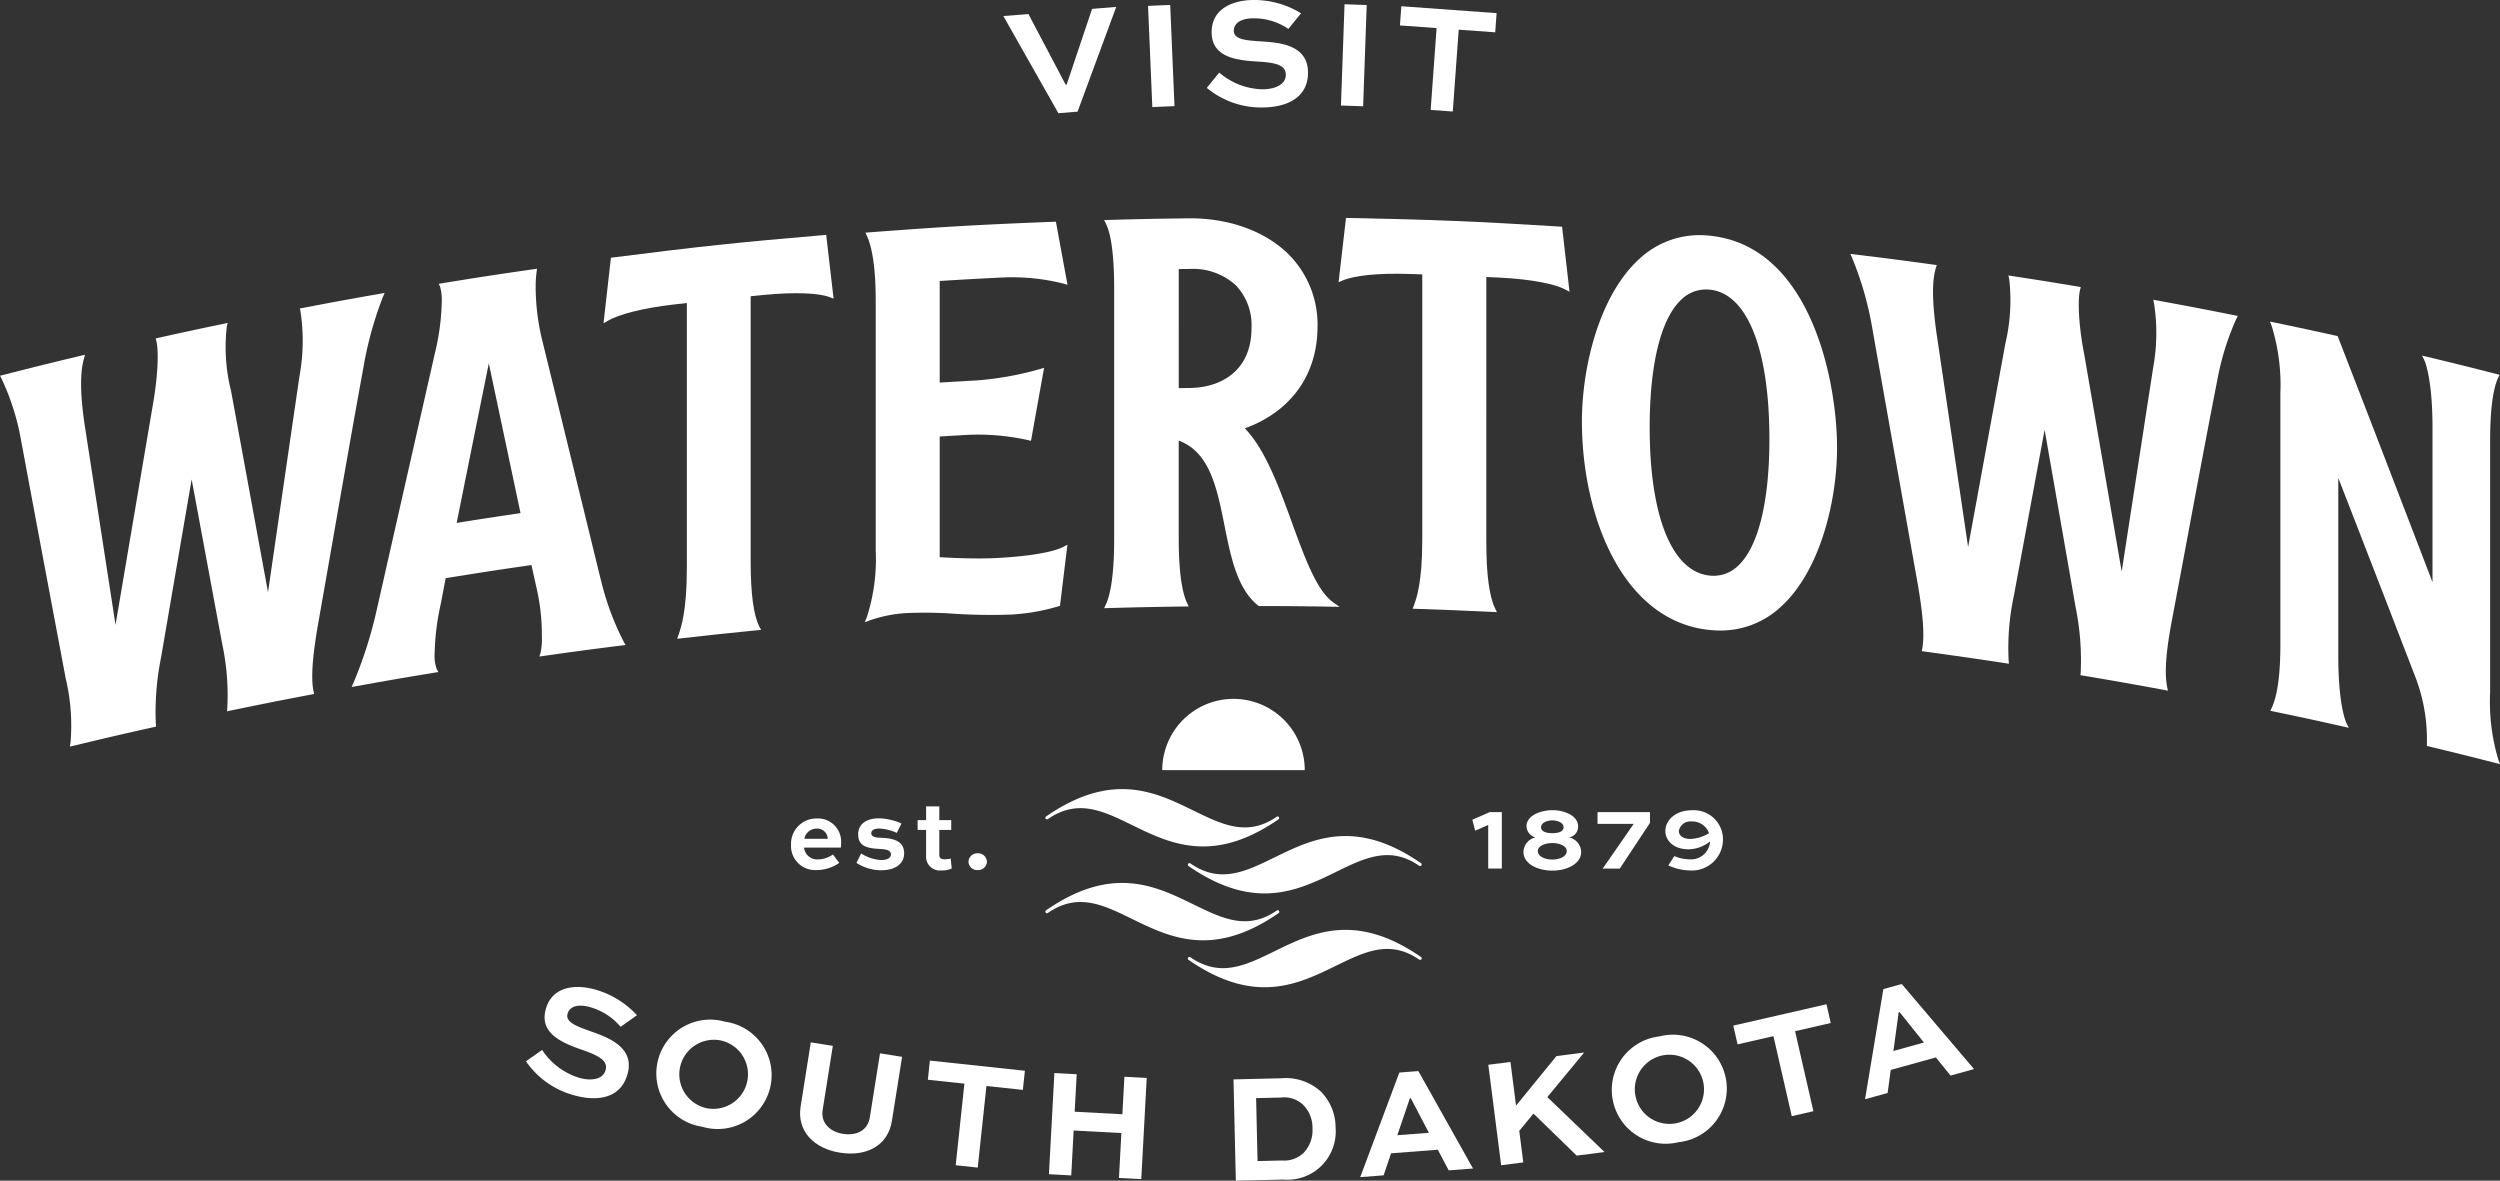
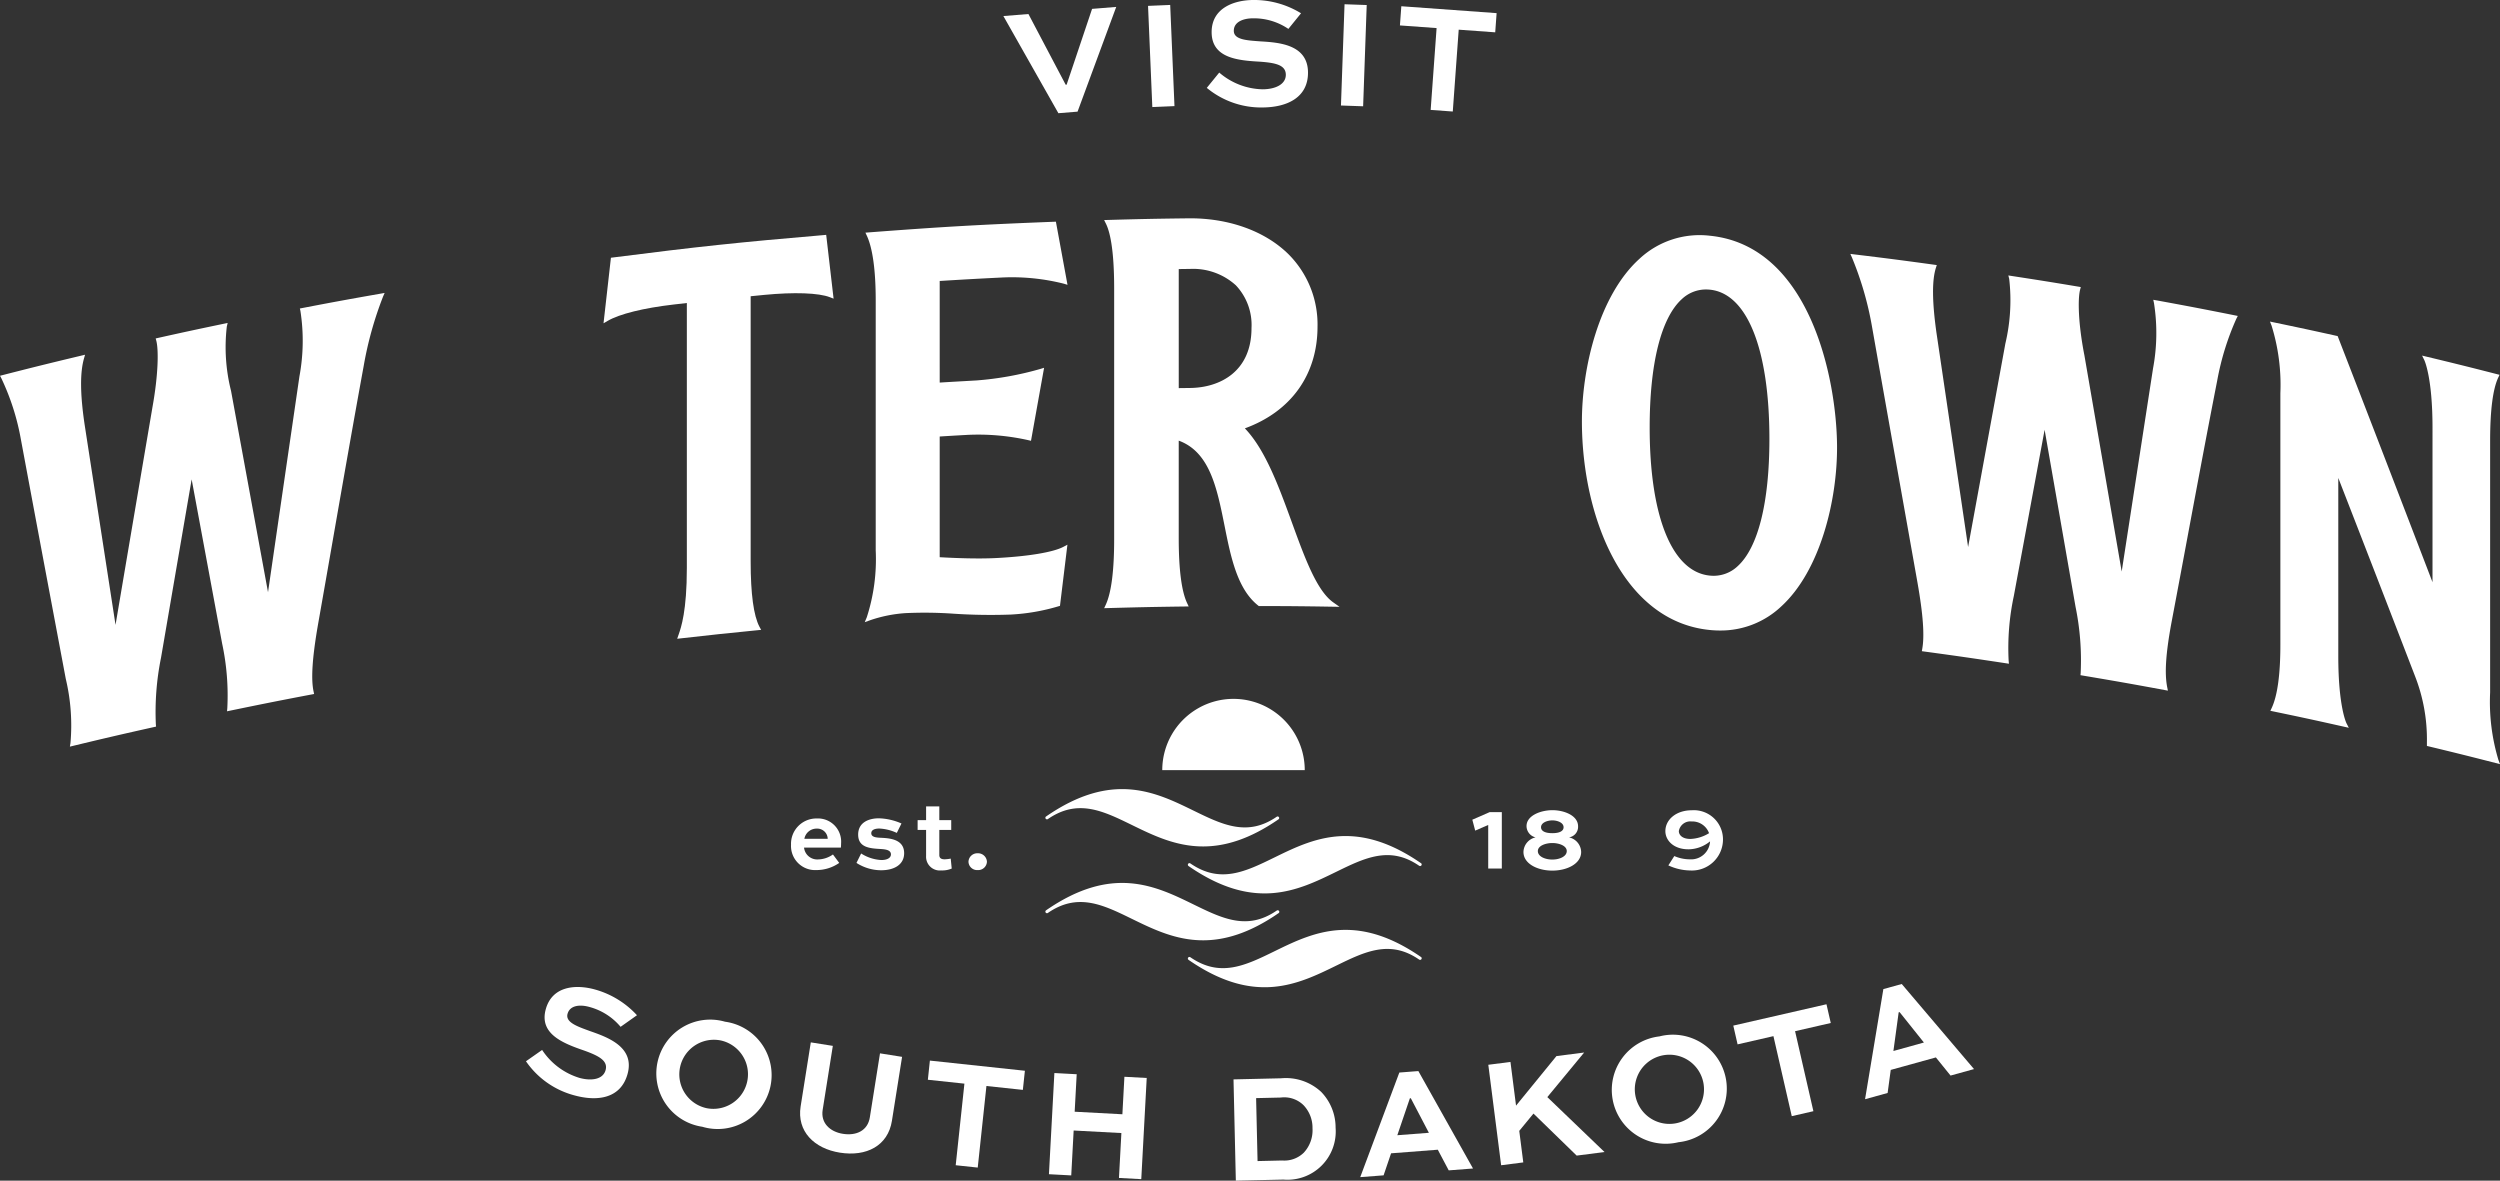
<svg xmlns="http://www.w3.org/2000/svg" width="295.113" height="139.37" viewBox="0 0 295.113 139.37">
  <rect x="0" y="0" width="295.113" height="139.37" fill="#333333" stroke="none" />
  <g id="Group_27" data-name="Group 27" transform="translate(-109.479 -162.364)">
    <path id="Path_1" data-name="Path 1" d="M195.805,308.1a7.247,7.247,0,0,0-3.7-2.35c-1.148-.316-2.289-.174-2.562.815-.283,1.024,1.217,1.513,2.684,2.05,2.062.72,5.278,1.872,4.4,5.05-.783,2.843-3.456,3.3-6.28,2.525a10.043,10.043,0,0,1-5.712-4.024l1.907-1.337a8.092,8.092,0,0,0,4.409,3.3c1.466.4,2.787.159,3.083-.918.307-1.112-.808-1.685-2.5-2.3-2.481-.854-5.37-1.954-4.562-4.886.767-2.79,3.6-2.939,5.775-2.341a10.591,10.591,0,0,1,4.992,3.047Z" transform="translate(-13.068 -24.524)" fill="#fff" />
    <path id="Path_2" data-name="Path 2" d="M211.381,308.322a6.363,6.363,0,1,1-2.689,12.4,6.358,6.358,0,1,1,2.689-12.4m-2.212,10.2a4.084,4.084,0,0,0,1.732-7.982,4.084,4.084,0,0,0-1.732,7.982" transform="translate(-16.313 -25.35)" fill="#fff" />
    <path id="Path_3" data-name="Path 3" d="M235.844,313.019l-1.2,7.557c-.468,2.947-3.01,4.25-6.137,3.753-3.037-.482-5.105-2.515-4.638-5.462l1.2-7.557,2.6.413-1.2,7.557c-.246,1.555.869,2.585,2.387,2.825,1.609.255,2.935-.387,3.181-1.942l1.2-7.557Z" transform="translate(-19.879 -25.899)" fill="#fff" />
    <path id="Path_4" data-name="Path 4" d="M242.3,313.914l11.215,1.2-.24,2.257-4.3-.458-1.027,9.631-2.6-.278,1.028-9.631-4.315-.459Z" transform="translate(-23.053 -26.352)" fill="#fff" />
    <path id="Path_5" data-name="Path 5" d="M259.363,327.634l.643-11.943,2.634.141-.239,4.426,5.632.3.239-4.426,2.634.142-.643,11.943-2.634-.142.286-5.3-5.634-.3-.285,5.3Z" transform="translate(-26.062 -26.66)" fill="#fff" />
    <path id="Path_6" data-name="Path 6" d="M286.011,328.524l-.275-11.952,5.619-.13a6.115,6.115,0,0,1,4.725,1.6,6.041,6.041,0,0,1,1.708,4.227,5.7,5.7,0,0,1-6.159,6.131Zm5.476-2.378a3.283,3.283,0,0,0,2.542-.919,3.889,3.889,0,0,0,1.033-2.881,3.849,3.849,0,0,0-1.071-2.74,3.249,3.249,0,0,0-2.676-.891l-2.91.068.171,7.431Z" transform="translate(-30.648 -26.791)" fill="#fff" />
    <path id="Path_7" data-name="Path 7" d="M308.46,315.584l2.246-.173,6.451,11.5-2.867.221L313,324.694l-5.515.425-.883,2.6-2.758.212Zm-.238,7.4,3.726-.287-2.133-4.079-.11.008Z" transform="translate(-33.796 -26.612)" fill="#fff" />
    <path id="Path_8" data-name="Path 8" d="M325.418,319.03l4.772-5.851,3.269-.418-4.348,5.262,6.753,6.485-3.288.42-5.1-4.961-1.678,2.042.476,3.723-2.615.335-1.515-11.861,2.616-.334Z" transform="translate(-36.978 -26.151)" fill="#fff" />
    <path id="Path_9" data-name="Path 9" d="M345.414,310.432a6.363,6.363,0,1,1,2.25,12.49,6.358,6.358,0,1,1-2.25-12.49m1.851,10.274a4.084,4.084,0,1,0-1.448-8.038,4.084,4.084,0,0,0,1.448,8.038" transform="translate(-40.046 -25.726)" fill="#fff" />
    <path id="Path_10" data-name="Path 10" d="M357.15,308.384l11-2.52.507,2.213-4.214.966,2.164,9.445-2.554.585-2.164-9.445-4.231.97Z" transform="translate(-43.065 -24.952)" fill="#fff" />
    <path id="Path_11" data-name="Path 11" d="M378.14,303.569l2.17-.6,8.531,10.043-2.77.766-1.732-2.142-5.328,1.474-.368,2.722-2.664.737Zm1.185,7.308,3.6-1-2.872-3.593-.107.03Z" transform="translate(-46.339 -24.448)" fill="#fff" />
    <path id="Path_12" data-name="Path 12" d="M266.174,163.353l-4.565,12.363-2.263.183-6.493-11.469,2.957-.239,4.4,8.35.109-.009,3.005-8.949Z" transform="translate(-24.93 -0.172)" fill="#fff" />
    <rect id="Rectangle_1" data-name="Rectangle 1" width="2.618" height="11.954" transform="translate(245 163.058) rotate(-2.42)" fill="#fff" />
    <path id="Path_13" data-name="Path 13" d="M291.549,165.776a7.241,7.241,0,0,0-4.2-1.25c-1.19.009-2.249.457-2.242,1.482.008,1.062,1.584,1.124,3.142,1.24,2.182.13,5.59.36,5.616,3.657.022,2.949-2.424,4.122-5.355,4.145a10.044,10.044,0,0,1-6.593-2.313l1.47-1.807a8.087,8.087,0,0,0,5.144,1.976c1.521-.012,2.725-.607,2.716-1.725-.009-1.154-1.238-1.4-3.034-1.534-2.62-.145-5.7-.414-5.723-3.455-.022-2.894,2.663-3.812,4.917-3.829a10.579,10.579,0,0,1,5.636,1.569Z" transform="translate(-29.983 0)" fill="#fff" />
    <rect id="Rectangle_2" data-name="Rectangle 2" width="11.96" height="2.619" transform="translate(267.773 174.818) rotate(-87.977)" fill="#fff" />
    <path id="Path_14" data-name="Path 14" d="M309.681,163.256l11.249.814-.164,2.265-4.31-.312-.7,9.661-2.611-.189.7-9.661-4.328-.313Z" transform="translate(-34.783 -0.155)" fill="#fff" />
    <path id="Path_15" data-name="Path 15" d="M154.676,204.7l.207-.478-.512.091c-3.727.654-5.534.986-9.21,1.692l-.284.055.064.283a22.925,22.925,0,0,1-.116,7.731q-1.856,12.738-3.708,25.476l-4.365-23.77a21.136,21.136,0,0,1-.5-7.585l.1-.43-.431.09c-3.117.649-4.643.977-7.778,1.675l-.285.063.074.283c.272,1.036.248,3.914-.449,7.793q-2.187,12.869-4.366,25.739l-3.651-23.661-.013-.089c-.513-3.5-.534-6.01-.064-7.681l.13-.461-.465.112c-3.709.886-5.521,1.335-9.229,2.283l-.344.088.164.314a28.238,28.238,0,0,1,2.29,7.145q1.793,9.632,3.609,19.282l1.7,9.038a23.762,23.762,0,0,1,.553,7.582l-.069.418.411-.1c3.808-.917,5.676-1.351,9.52-2.211l.242-.055-.023-.245a32.168,32.168,0,0,1,.607-7.875c1.462-8.519,2.236-13.025,3.618-21.063l3.6,19.392a29.168,29.168,0,0,1,.609,7.609l-.033.377.37-.077c3.876-.8,5.766-1.179,9.626-1.912l.283-.054-.06-.282c-.321-1.489-.16-3.966.5-7.8q.9-5.1,1.792-10.222c1.171-6.71,2.383-13.648,3.618-20.4a42.4,42.4,0,0,1,2.27-8.158" transform="translate(0 -7.278)" fill="#fff" />
-     <path id="Path_16" data-name="Path 16" d="M189.123,237.427q-3.5-14.335-7.01-28.663a27.2,27.2,0,0,1-.666-5.759,13.946,13.946,0,0,1,.11-1.874l.052-.37-.37.054c-4.381.63-6.514.957-10.868,1.666l-.364.06.155.335a5.806,5.806,0,0,1,.2,1.855,27.8,27.8,0,0,1-.777,5.868q-3.5,15.408-6.985,30.812a50.7,50.7,0,0,1-2.663,8.243l-.214.484.52-.094c3.752-.678,5.582-.994,9.325-1.609l.391-.064-.19-.348a4.66,4.66,0,0,1-.245-1.884,29.16,29.16,0,0,1,.722-5.815l.578-3.032c4.034-.654,6.11-.973,10.126-1.552l.616,2.775a24.157,24.157,0,0,1,.611,5.6,7.879,7.879,0,0,1-.155,2l-.136.426.444-.063c3.714-.528,5.542-.773,9.31-1.247l.414-.052-.2-.363a32.171,32.171,0,0,1-2.723-7.389m-9.471-7.814c-3,.44-4.612.687-7.538,1.154,1.513-7.522,2.335-11.606,3.794-18.839Z" transform="translate(-8.736 -6.676)" fill="#fff" />
    <path id="Path_17" data-name="Path 17" d="M221.736,195.947c-10.031.852-14.922,1.371-24.927,2.649l-.218.028-.874,7.739.483-.282c1.4-.82,4.249-1.526,7.811-1.936l1.542-.176v31.269c0,5.086-.678,7.034-.968,7.865l-.173.5.443-.05c3.646-.415,5.423-.6,9.052-.961l.416-.04-.2-.37c-.687-1.3-1.037-3.884-1.037-7.685V203.169l1.6-.159c3.535-.343,6.434-.24,7.754.275l.435.169-.873-7.531Z" transform="translate(-14.995 -5.835)" fill="#fff" />
    <path id="Path_18" data-name="Path 18" d="M249.236,200.63a25.017,25.017,0,0,1,7.3.729l.441.135-1.37-7.454-.243.01c-8.792.343-13.079.589-21.843,1.254l-.4.031.171.368c.683,1.47,1.045,4.1,1.045,7.614v29.517a22.254,22.254,0,0,1-1.05,7.894l-.245.589.6-.216a16.085,16.085,0,0,1,4.209-.852,48.637,48.637,0,0,1,5.718.07,66.164,66.164,0,0,0,6.687.1,23.911,23.911,0,0,0,5.654-.977l.178-.051.878-7.22-.476.252c-1.2.639-4.177,1.134-7.955,1.325-2.1.107-4.725.011-6.645-.1V219.4c1.228-.077,1.925-.117,3.233-.191a26.972,26.972,0,0,1,7.255.629l.289.069,1.546-8.621-.442.138a37.478,37.478,0,0,1-7.55,1.358c-1.75.1-2.673.149-4.331.251V201.039c2.883-.178,4.378-.262,7.35-.409" transform="translate(-21.484 -5.508)" fill="#fff" />
    <path id="Path_19" data-name="Path 19" d="M289.432,229.512c-1.547-4.249-3.143-8.636-5.57-11.158,5.457-1.991,8.576-6.345,8.577-12.008a11.717,11.717,0,0,0-3.428-8.549c-2.786-2.751-7.106-4.3-11.883-4.236-3.791.046-5.645.084-9.435.191l-.446.013.2.4c.449.877.986,2.916.986,7.656v29.627c0,3.7-.334,6.294-.99,7.723l-.19.411.453-.013c3.646-.1,5.429-.139,9.088-.187l.435-.006-.184-.394c-.658-1.4-.99-3.983-.99-7.678v-11.5c3.667,1.343,4.517,5.59,5.415,10.078.732,3.653,1.488,7.43,3.958,9.386l.077.06h.1c3.42.007,5.093.022,8.525.078l.91.015-.744-.525c-1.951-1.378-3.366-5.268-4.865-9.386m-4.785-22.993c0,5.148-3.737,7.028-7.235,7.07l-1.354.017V199.55l1.361-.018a7.509,7.509,0,0,1,5.378,1.933,6.814,6.814,0,0,1,1.85,5.054" transform="translate(-27.433 -5.424)" fill="#fff" />
-     <path id="Path_20" data-name="Path 20" d="M326.9,194.527c-10.044-.62-14.954-.821-25.019-1.018l-.255,0-.876,7.586.447-.194c1.405-.61,4.264-.9,7.842-.783l1.591.053v31.31c0,5.082-.682,6.927-.971,7.714l-.162.441.387.013c3.645.121,5.428.193,9.084.371l.477.022-.211-.427c-.692-1.4-1.043-4.046-1.044-7.85V200.474l1.567.076c3.545.176,6.454.706,7.78,1.417l.473.254-.877-7.68Z" transform="translate(-33.258 -5.415)" fill="#fff" />
    <path id="Path_21" data-name="Path 21" d="M350.65,196.038a10.409,10.409,0,0,0-8.362,2.744c-4.72,4.287-6.8,12.807-6.768,19.349.055,11.048,4.8,23.408,15.073,24.442a12.154,12.154,0,0,0,1.238.064,10.4,10.4,0,0,0,7.2-2.825c4.626-4.213,6.651-12.563,6.606-18.969-.057-8.059-3.262-23.614-14.991-24.806m7.006,23.986c0,7.482-1.328,12.814-3.742,15.015a4.119,4.119,0,0,1-3.267,1.118c-4.461-.41-7.124-6.944-7.124-17.482,0-7.541,1.344-12.921,3.786-15.148a4.138,4.138,0,0,1,2.862-1.146q.209,0,.424.02c4.421.406,7.061,6.994,7.061,17.624" transform="translate(-39.304 -5.844)" fill="#fff" />
    <path id="Path_22" data-name="Path 22" d="M410.047,204.136l-.412-.075.086.409a22.7,22.7,0,0,1-.114,7.691l-3.7,23.981q-2.2-12.754-4.4-25.512c-.749-3.808-.788-6.7-.507-7.771l.078-.3-.3-.051c-3.148-.526-4.686-.772-7.836-1.255l-.415-.064.1.407a22.163,22.163,0,0,1-.451,7.627l-4.4,24.023q-1.864-12.637-3.732-25.271c-.52-3.691-.542-6.208-.066-7.694l.1-.318-.332-.045c-3.775-.519-5.617-.757-9.378-1.212l-.492-.06.2.453a38.369,38.369,0,0,1,2.339,8.037q1.622,9.179,3.262,18.37l2.127,11.959c.66,3.751.838,6.227.561,7.79l-.05.288.289.039c3.865.524,5.756.8,9.636,1.386l.354.055-.032-.358a29.37,29.37,0,0,1,.612-7.641l3.634-19.615c1.393,7.962,2.173,12.427,3.646,20.867a31.532,31.532,0,0,1,.611,7.84l-.023.259.256.044c3.9.655,5.793.99,9.656,1.705l.407.076-.081-.406c-.325-1.634-.17-3.982.5-7.612q.931-4.92,1.849-9.858c1.152-6.166,2.342-12.542,3.556-18.739a31.646,31.646,0,0,1,2.257-7.286l.169-.331-.364-.073c-3.691-.737-5.5-1.083-9.2-1.762" transform="translate(-45.972 -6.309)" fill="#fff" />
    <path id="Path_23" data-name="Path 23" d="M460.8,260.046a23.731,23.731,0,0,1-.974-7.965V222.4c0-3.623.326-6.145.966-7.494l.146-.308-.33-.084c-3.312-.848-4.928-1.249-8.233-2.045l-.582-.139.265.538c.01.02.966,2.021.966,7.982V239.08c-3.658-9.544-7.4-19.264-11.143-28.913l-.055-.14-.147-.032c-2.951-.653-4.39-.962-7.333-1.575l-.509-.106.191.483a23.615,23.615,0,0,1,1.037,7.986v29.685c0,3.5-.346,6.016-1.029,7.472l-.152.321.349.073c3.367.7,5,1.053,8.325,1.8l.585.13-.274-.533c-.01-.019-.967-1.949-.967-7.905V226.774q4.54,11.668,9.039,23.345a20.521,20.521,0,0,1,1.422,7.889v.4l.215.052c3.17.765,4.719,1.15,7.894,1.963l.525.135Z" transform="translate(-56.399 -7.99)" fill="#fff" />
    <path id="Path_24" data-name="Path 24" d="M228.2,284.564a4.7,4.7,0,0,1-2.7.844,2.847,2.847,0,0,1-2.99-2.99,2.993,2.993,0,0,1,3.036-3.1,2.739,2.739,0,0,1,2.873,2.954c0,.094,0,.211-.023.481h-4.35a1.565,1.565,0,0,0,1.653,1.4,3.131,3.131,0,0,0,1.759-.586Zm-4.115-2.849h2.755a1.234,1.234,0,0,0-1.3-1.2,1.462,1.462,0,0,0-1.454,1.2" transform="translate(-19.654 -20.337)" fill="#fff" />
    <path id="Path_25" data-name="Path 25" d="M236.622,281.017a5.482,5.482,0,0,0-2.064-.516c-.587,0-.949.188-.949.552,0,.481.632.515,1.125.539,1.031.046,2.755.164,2.755,1.818,0,1.36-1.185,2.016-2.72,2.016a5.408,5.408,0,0,1-2.908-.867l.551-1.114a4.886,4.886,0,0,0,2.38.774c.727,0,1.138-.27,1.138-.668,0-.539-.7-.6-1.208-.634-1.242-.07-2.661-.152-2.661-1.7,0-1.455,1.277-1.923,2.439-1.923a7.077,7.077,0,0,1,2.673.61Z" transform="translate(-21.28 -20.332)" fill="#fff" />
    <path id="Path_26" data-name="Path 26" d="M240.6,279.21h1v-1.618h1.56v1.618h1.407v1.161h-1.407v2.967c0,.351.222.5.621.5a4.713,4.713,0,0,0,.727-.083l.117,1.173a2.865,2.865,0,0,1-1.243.222,1.618,1.618,0,0,1-1.782-1.7V280.37h-1Z" transform="translate(-22.8 -20.036)" fill="#fff" />
    <path id="Path_27" data-name="Path 27" d="M248.945,284.29a1.052,1.052,0,0,1,1.1,1,1.035,1.035,0,0,1-1.1.984,1.021,1.021,0,0,1-1.079-.984,1.038,1.038,0,0,1,1.079-1" transform="translate(-24.063 -21.201)" fill="#fff" />
    <path id="Path_28" data-name="Path 28" d="M319.861,279.305l2.04-.891h1.442v6.659h-1.606v-5.147l-1.537.668Z" transform="translate(-36.581 -20.179)" fill="#fff" />
    <path id="Path_29" data-name="Path 29" d="M327.168,283.067a1.815,1.815,0,0,1,1.43-1.724,1.382,1.382,0,0,1-1.067-1.336c0-1.255,1.7-1.876,3.06-1.876,1.325,0,3.025.6,3.025,1.911a1.262,1.262,0,0,1-1.067,1.3,1.816,1.816,0,0,1,1.43,1.724c0,1.4-1.677,2.2-3.4,2.2-1.747,0-3.411-.809-3.411-2.2m5.111-.106c0-.645-.939-.95-1.7-.95s-1.712.3-1.712.95.868,1,1.712,1,1.7-.364,1.7-1m-.375-2.814c0-.551-.739-.809-1.325-.809s-1.337.258-1.337.809c0,.445.47.7,1.337.7s1.325-.259,1.325-.7" transform="translate(-37.852 -20.13)" fill="#fff" />
-     <path id="Path_30" data-name="Path 30" d="M337.752,278.414h6.191v1.266l-3.564,5.393h-2.017l3.658-5.276h-4.268Z" transform="translate(-39.692 -20.179)" fill="#fff" />
    <path id="Path_31" data-name="Path 31" d="M348.5,283.549a4.609,4.609,0,0,0,1.841.387,2.238,2.238,0,0,0,2.38-2.121,4.1,4.1,0,0,1-2.544.938c-1.806,0-2.732-1.09-2.732-2.145,0-1.371,1.29-2.463,3.108-2.463a3.44,3.44,0,0,1,3.693,3.436,3.668,3.668,0,0,1-3.869,3.67,6.269,6.269,0,0,1-2.58-.6Zm4.1-2.7a2.1,2.1,0,0,0-2.052-1.384,1.375,1.375,0,0,0-1.513,1.138c0,.422.363.926,1.371.926a4.533,4.533,0,0,0,2.193-.68" transform="translate(-41.377 -20.132)" fill="#fff" />
    <path id="Path_32" data-name="Path 32" d="M279.284,298.769c7.807,5.4,12.92,2.9,17.43.694,3.407-1.665,6.349-3.1,9.8-.721l.009,0a.184.184,0,0,0,.259-.047.187.187,0,0,0-.047-.26l-.007,0c-3.429-2.368-6.337-3.2-8.9-3.2-3.222,0-5.905,1.31-8.4,2.53-3.436,1.679-6.4,3.129-9.922.7l0,0a.187.187,0,0,0-.213.308" transform="translate(-29.512 -23.104)" fill="#fff" />
    <path id="Path_33" data-name="Path 33" d="M279.284,285.362c7.807,5.4,12.92,2.9,17.43.694,3.407-1.665,6.349-3.1,9.8-.721l.009,0a.184.184,0,0,0,.259-.047.187.187,0,0,0-.047-.26l-.007,0c-3.429-2.368-6.337-3.2-8.9-3.2-3.222,0-5.905,1.31-8.4,2.53-3.436,1.679-6.4,3.129-9.922.7l0,0a.187.187,0,0,0-.213.308" transform="translate(-29.512 -20.772)" fill="#fff" />
    <path id="Path_34" data-name="Path 34" d="M258.924,278.36c7.807-5.4,12.92-2.9,17.43-.694,3.407,1.664,6.349,3.1,9.8.721l.009-.006a.187.187,0,0,1,.212.308l-.006,0c-3.429,2.368-6.337,3.2-8.9,3.2-3.222,0-5.905-1.31-8.4-2.53-3.436-1.678-6.4-3.129-9.922-.7l0,0a.187.187,0,1,1-.213-.308" transform="translate(-25.971 -19.607)" fill="#fff" />
    <path id="Path_35" data-name="Path 35" d="M258.924,291.767c7.807-5.4,12.92-2.9,17.43-.694,3.407,1.665,6.349,3.1,9.8.721l.009,0a.187.187,0,1,1,.212.307l-.006,0c-3.429,2.369-6.337,3.2-8.9,3.2-3.222,0-5.905-1.311-8.4-2.53-3.436-1.679-6.4-3.129-9.922-.7l0,0a.187.187,0,1,1-.213-.308" transform="translate(-25.971 -21.938)" fill="#fff" />
    <path id="Path_36" data-name="Path 36" d="M275.557,270.636a8.409,8.409,0,1,1,16.819,0" transform="translate(-28.878 -17.364)" fill="#fff" />
  </g>
</svg>